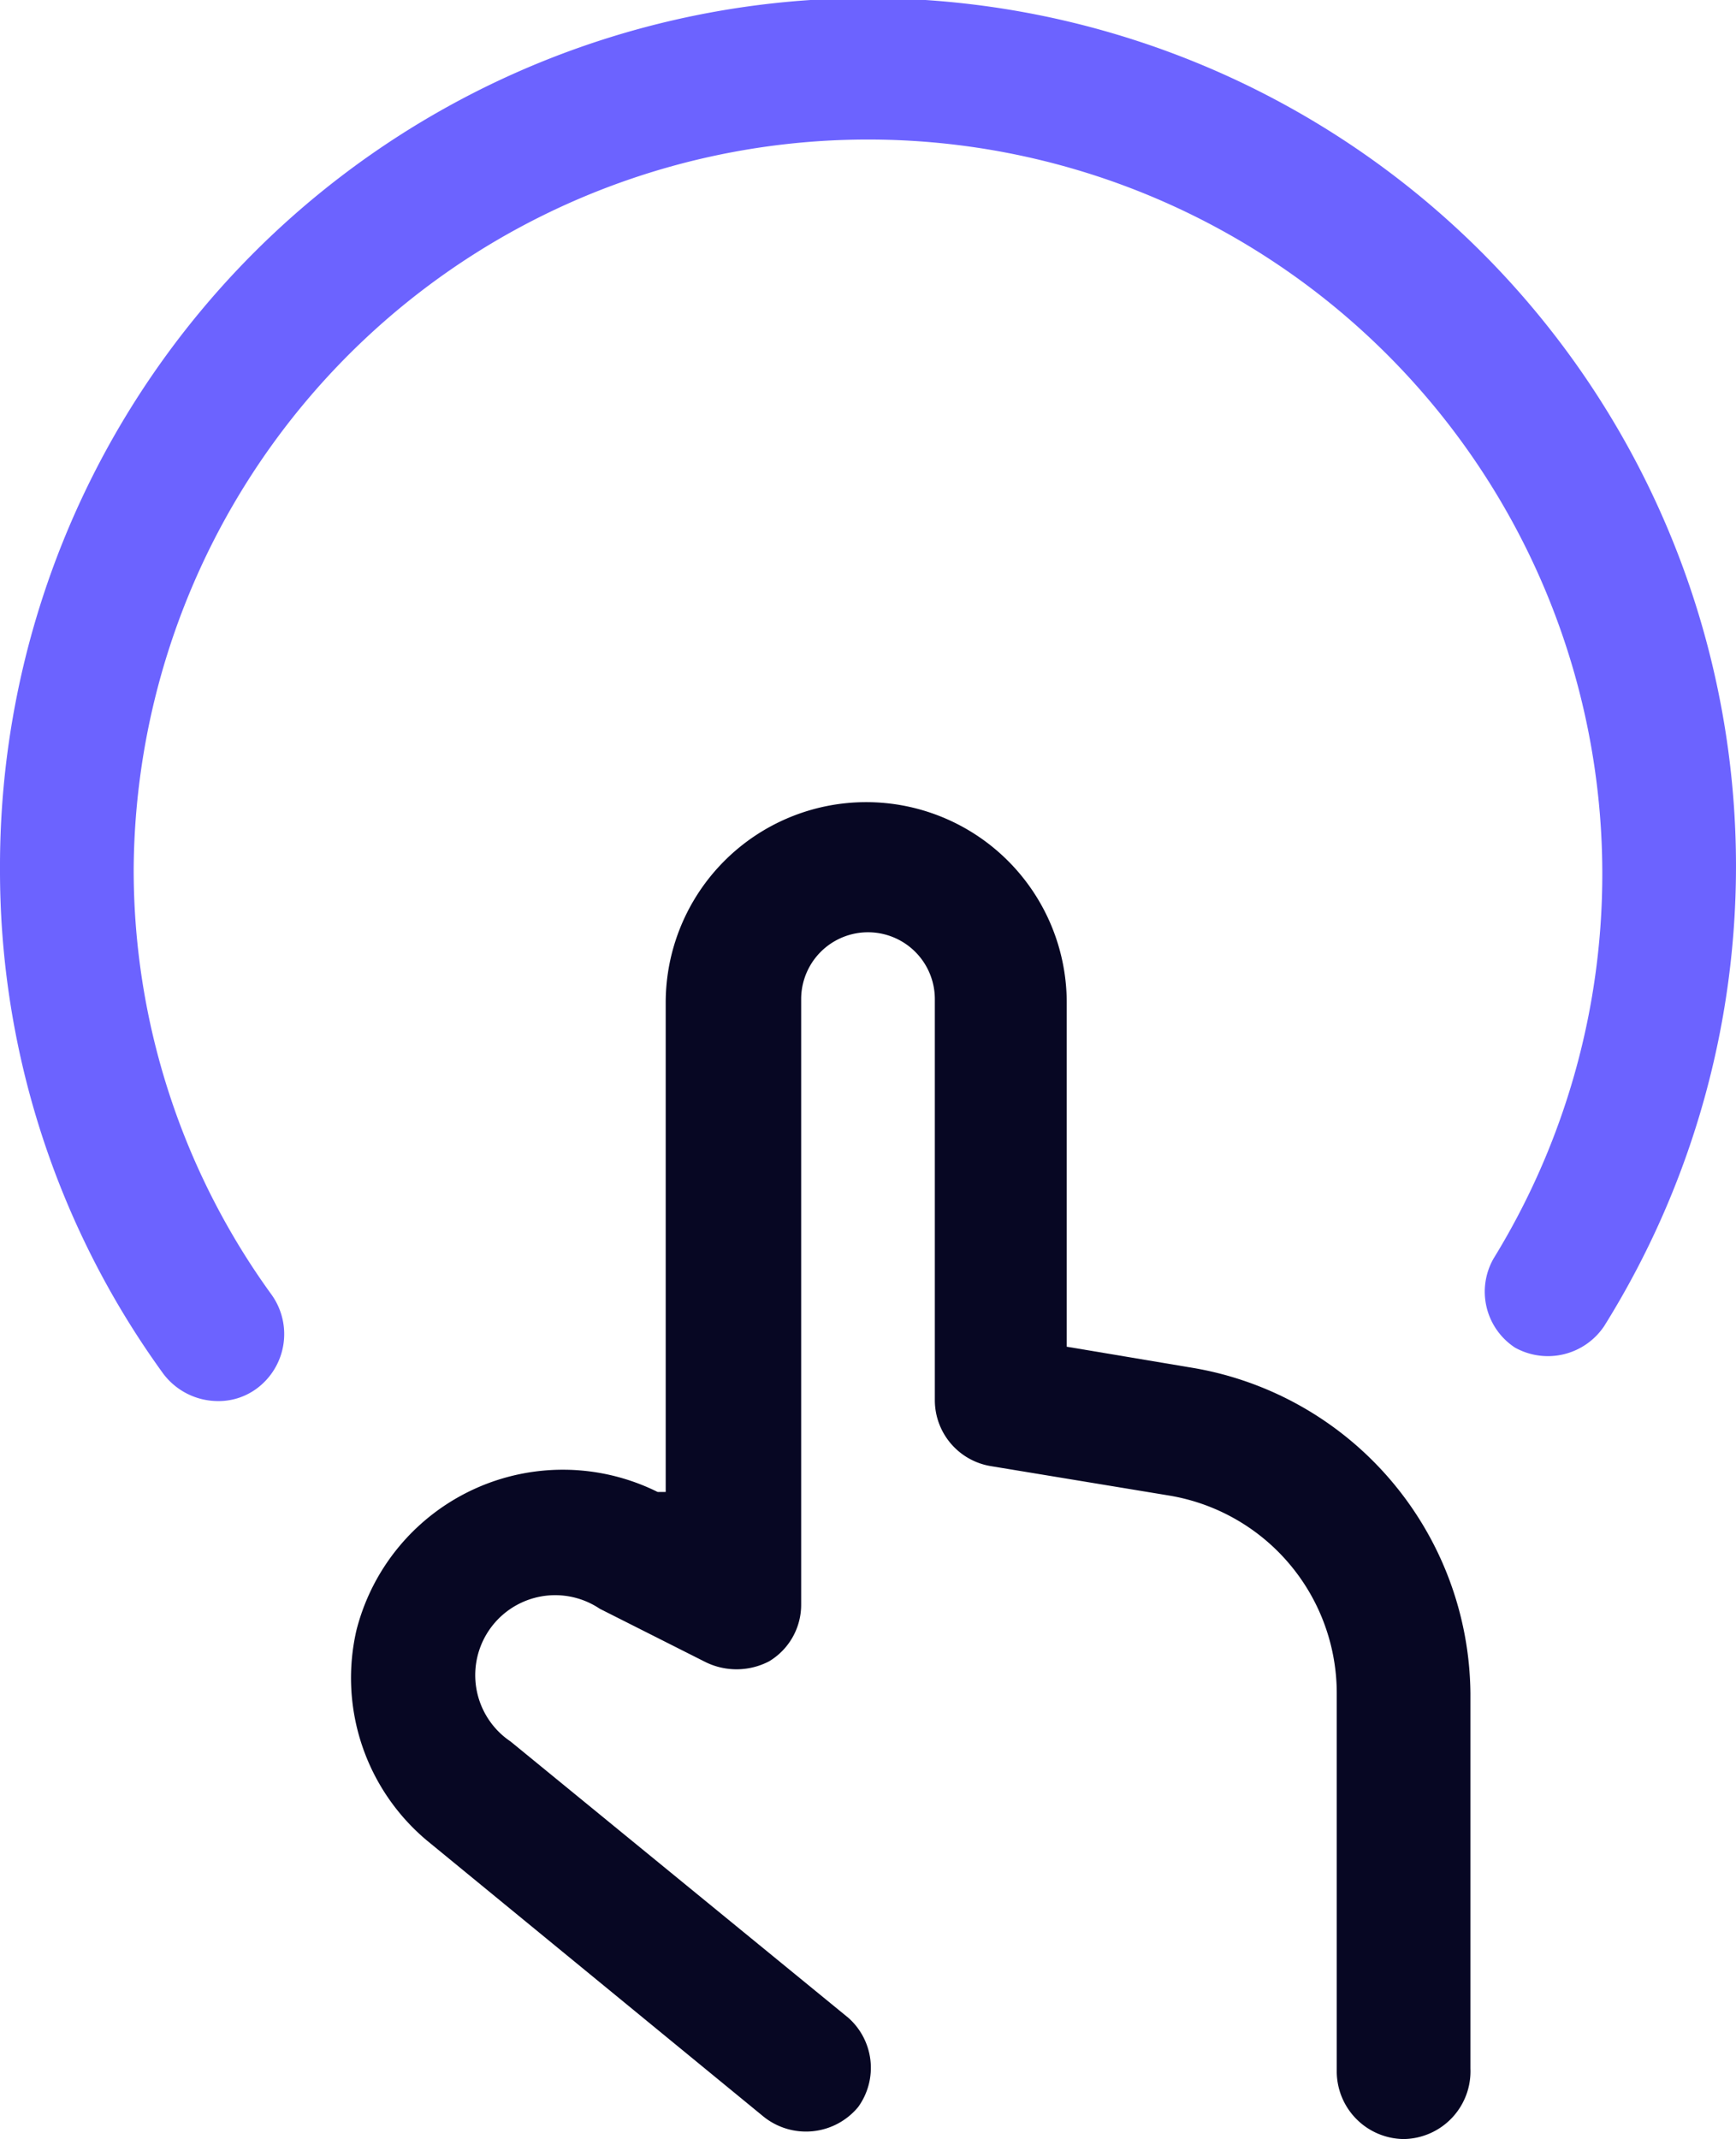
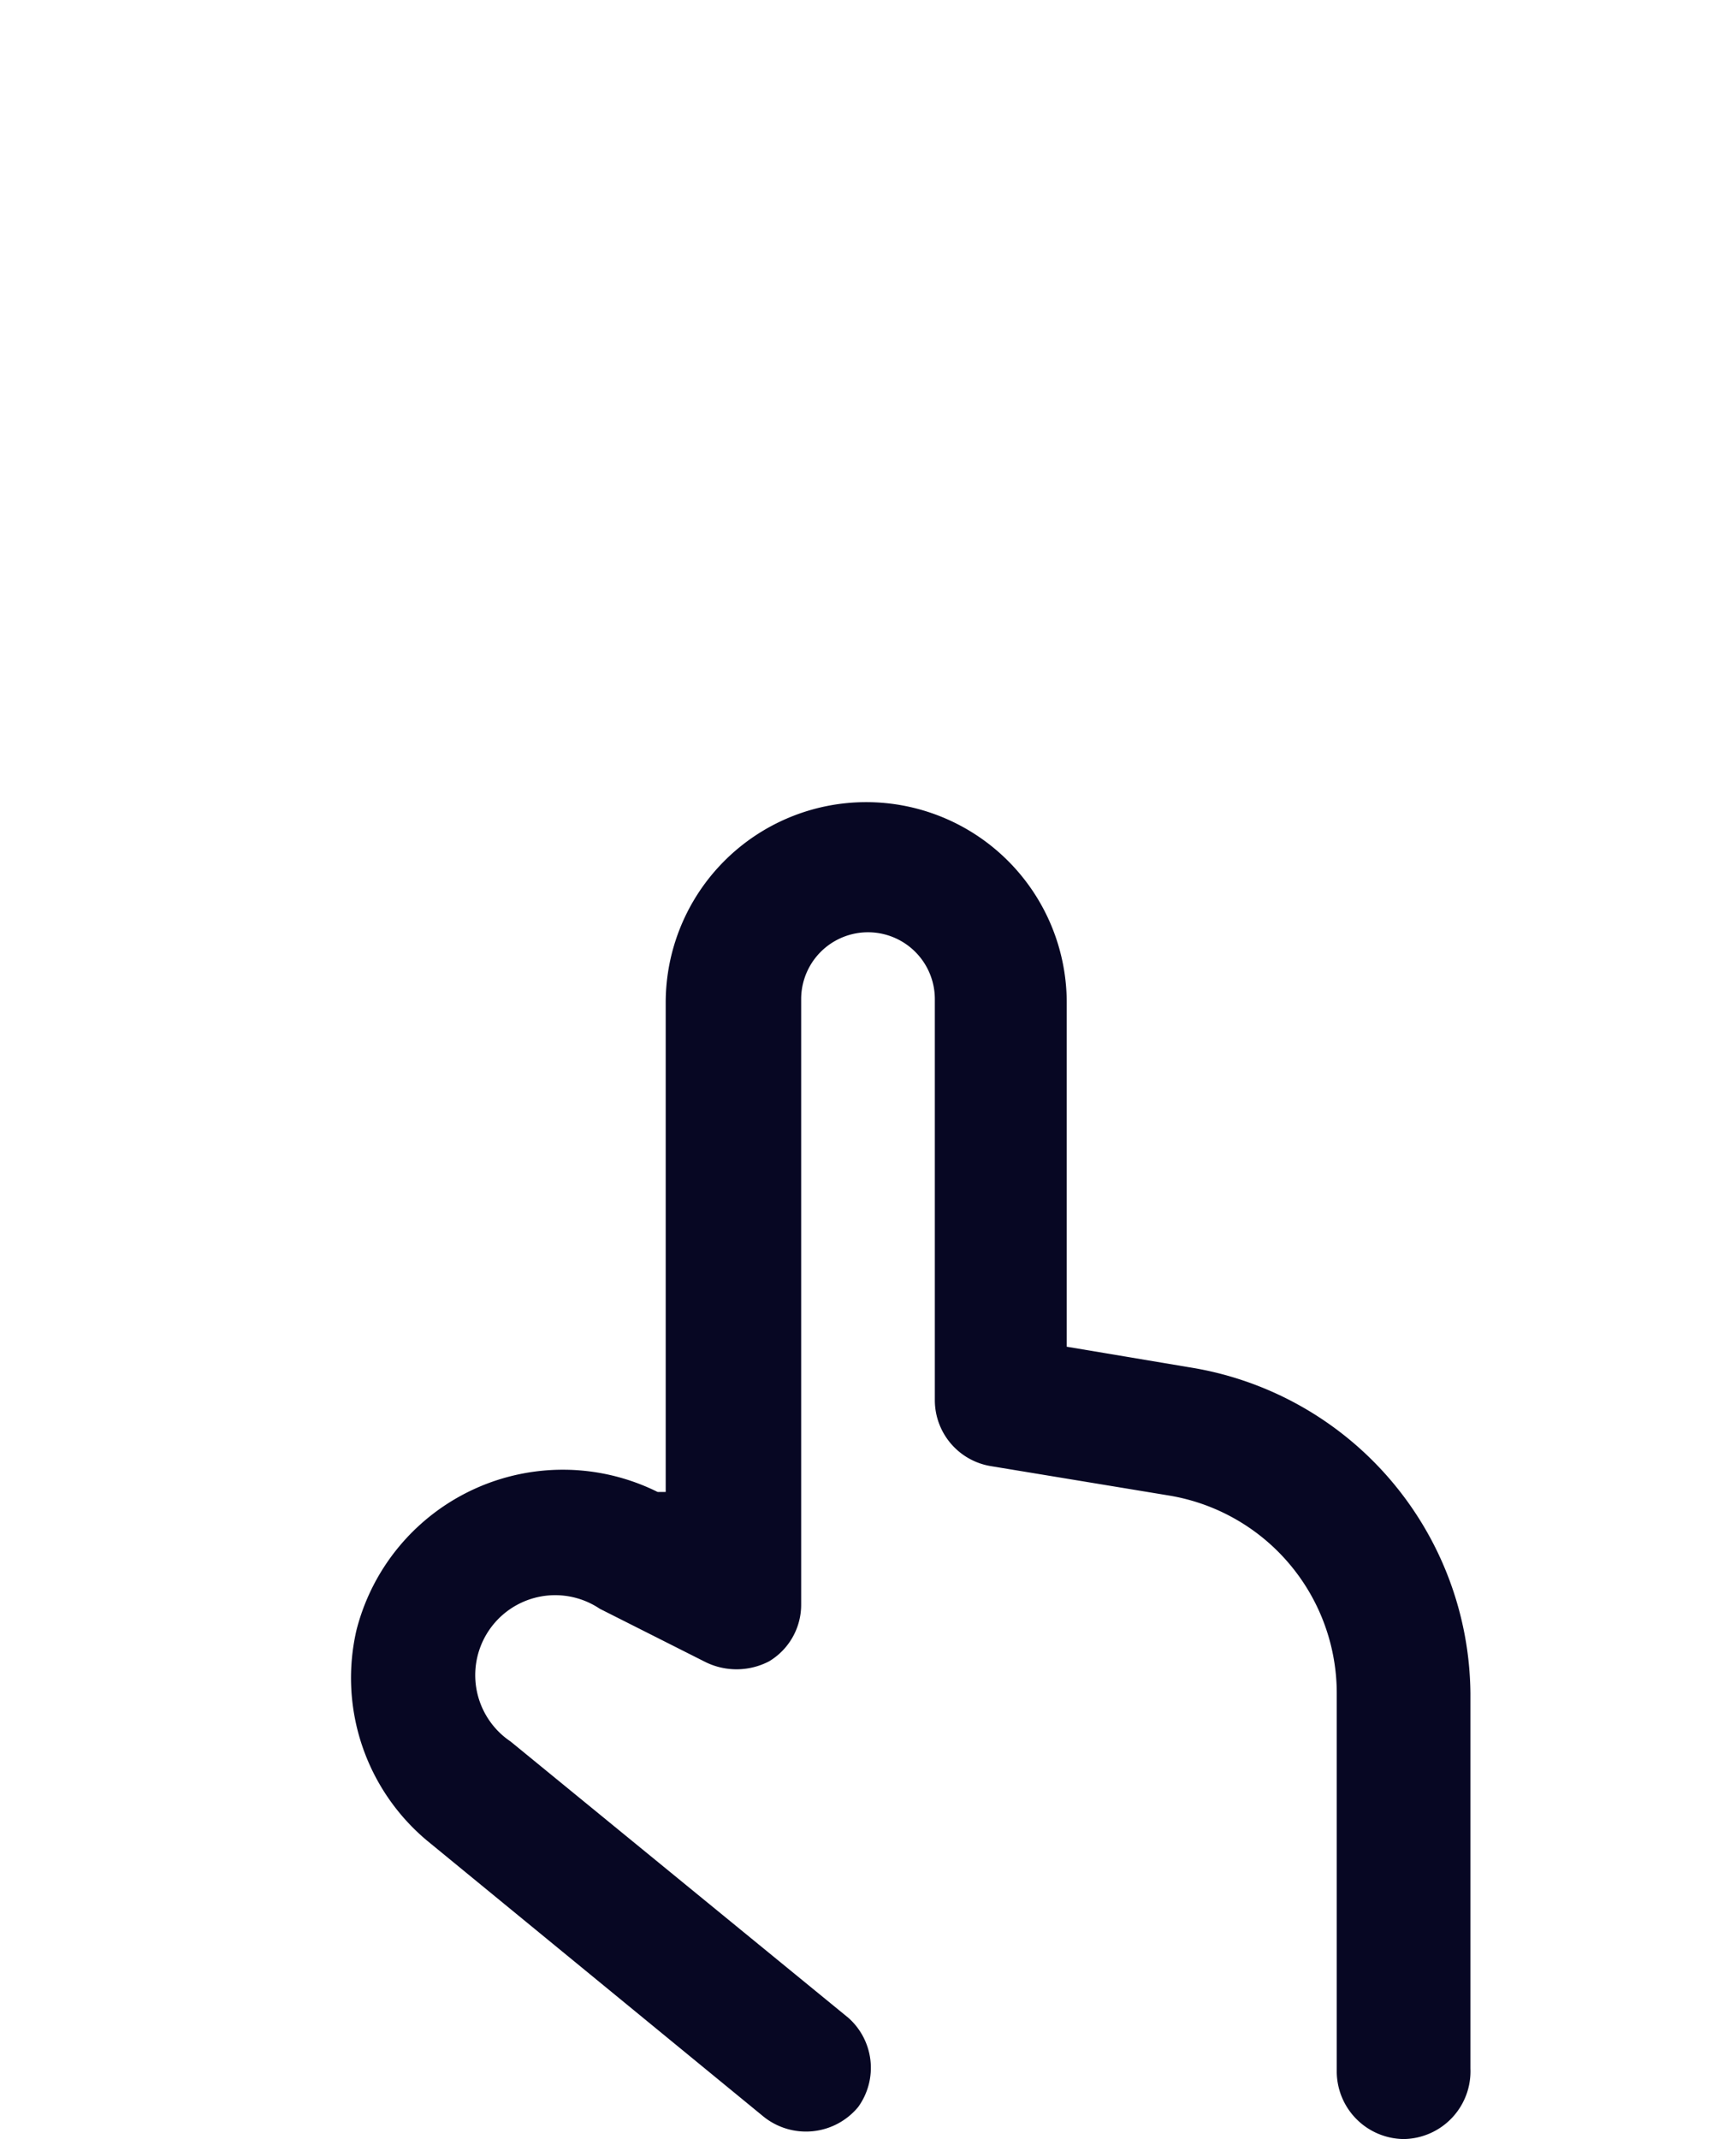
<svg xmlns="http://www.w3.org/2000/svg" viewBox="0 0 19.48 24">
  <g id="Calque_2" data-name="Calque 2">
    <g id="Icons">
      <g id="Interface-Essential_Touch-Gestures_gesture-tap-2" data-name="Interface-Essential / Touch-Gestures / gesture-tap-2">
        <g id="Group_840" data-name="Group 840">
          <g id="gesture-tap-2">
            <path d="M15.75,24a.76.76,0,0,1-.75-.75V19a2.25,2.25,0,0,0-1.88-2.22l-2-.33a.75.75,0,0,1-.63-.74v-4.5a.75.75,0,0,0-1.5,0V18a.74.74,0,0,1-.36.64.79.79,0,0,1-.73,0l-1.17-.59a.89.89,0,0,0-1,1.49l3.79,3.1a.75.75,0,0,1,.11,1,.76.76,0,0,1-1.06.11l-3.78-3.1A2.38,2.38,0,0,1,4,18.29a2.39,2.39,0,0,1,3.38-1.55l.09,0V11.25a2.25,2.25,0,0,1,4.5,0v3.86l1.37.23A3.74,3.74,0,0,1,16.5,19v4.21A.76.76,0,0,1,15.75,24Z" fill="#070723" />
-             <path d="M2.44,15.72a.77.77,0,0,1-.61-.31A9.61,9.61,0,0,1,0,9.75a9.74,9.74,0,1,1,18,5.13.76.76,0,0,1-1,.24.75.75,0,0,1-.24-1A8.24,8.24,0,1,0,1.5,9.75a8.12,8.12,0,0,0,1.55,4.78.76.76,0,0,1-.17,1.05A.72.72,0,0,1,2.44,15.72Z" fill="#6c63ff" />
          </g>
        </g>
      </g>
    </g>
  </g>
</svg>